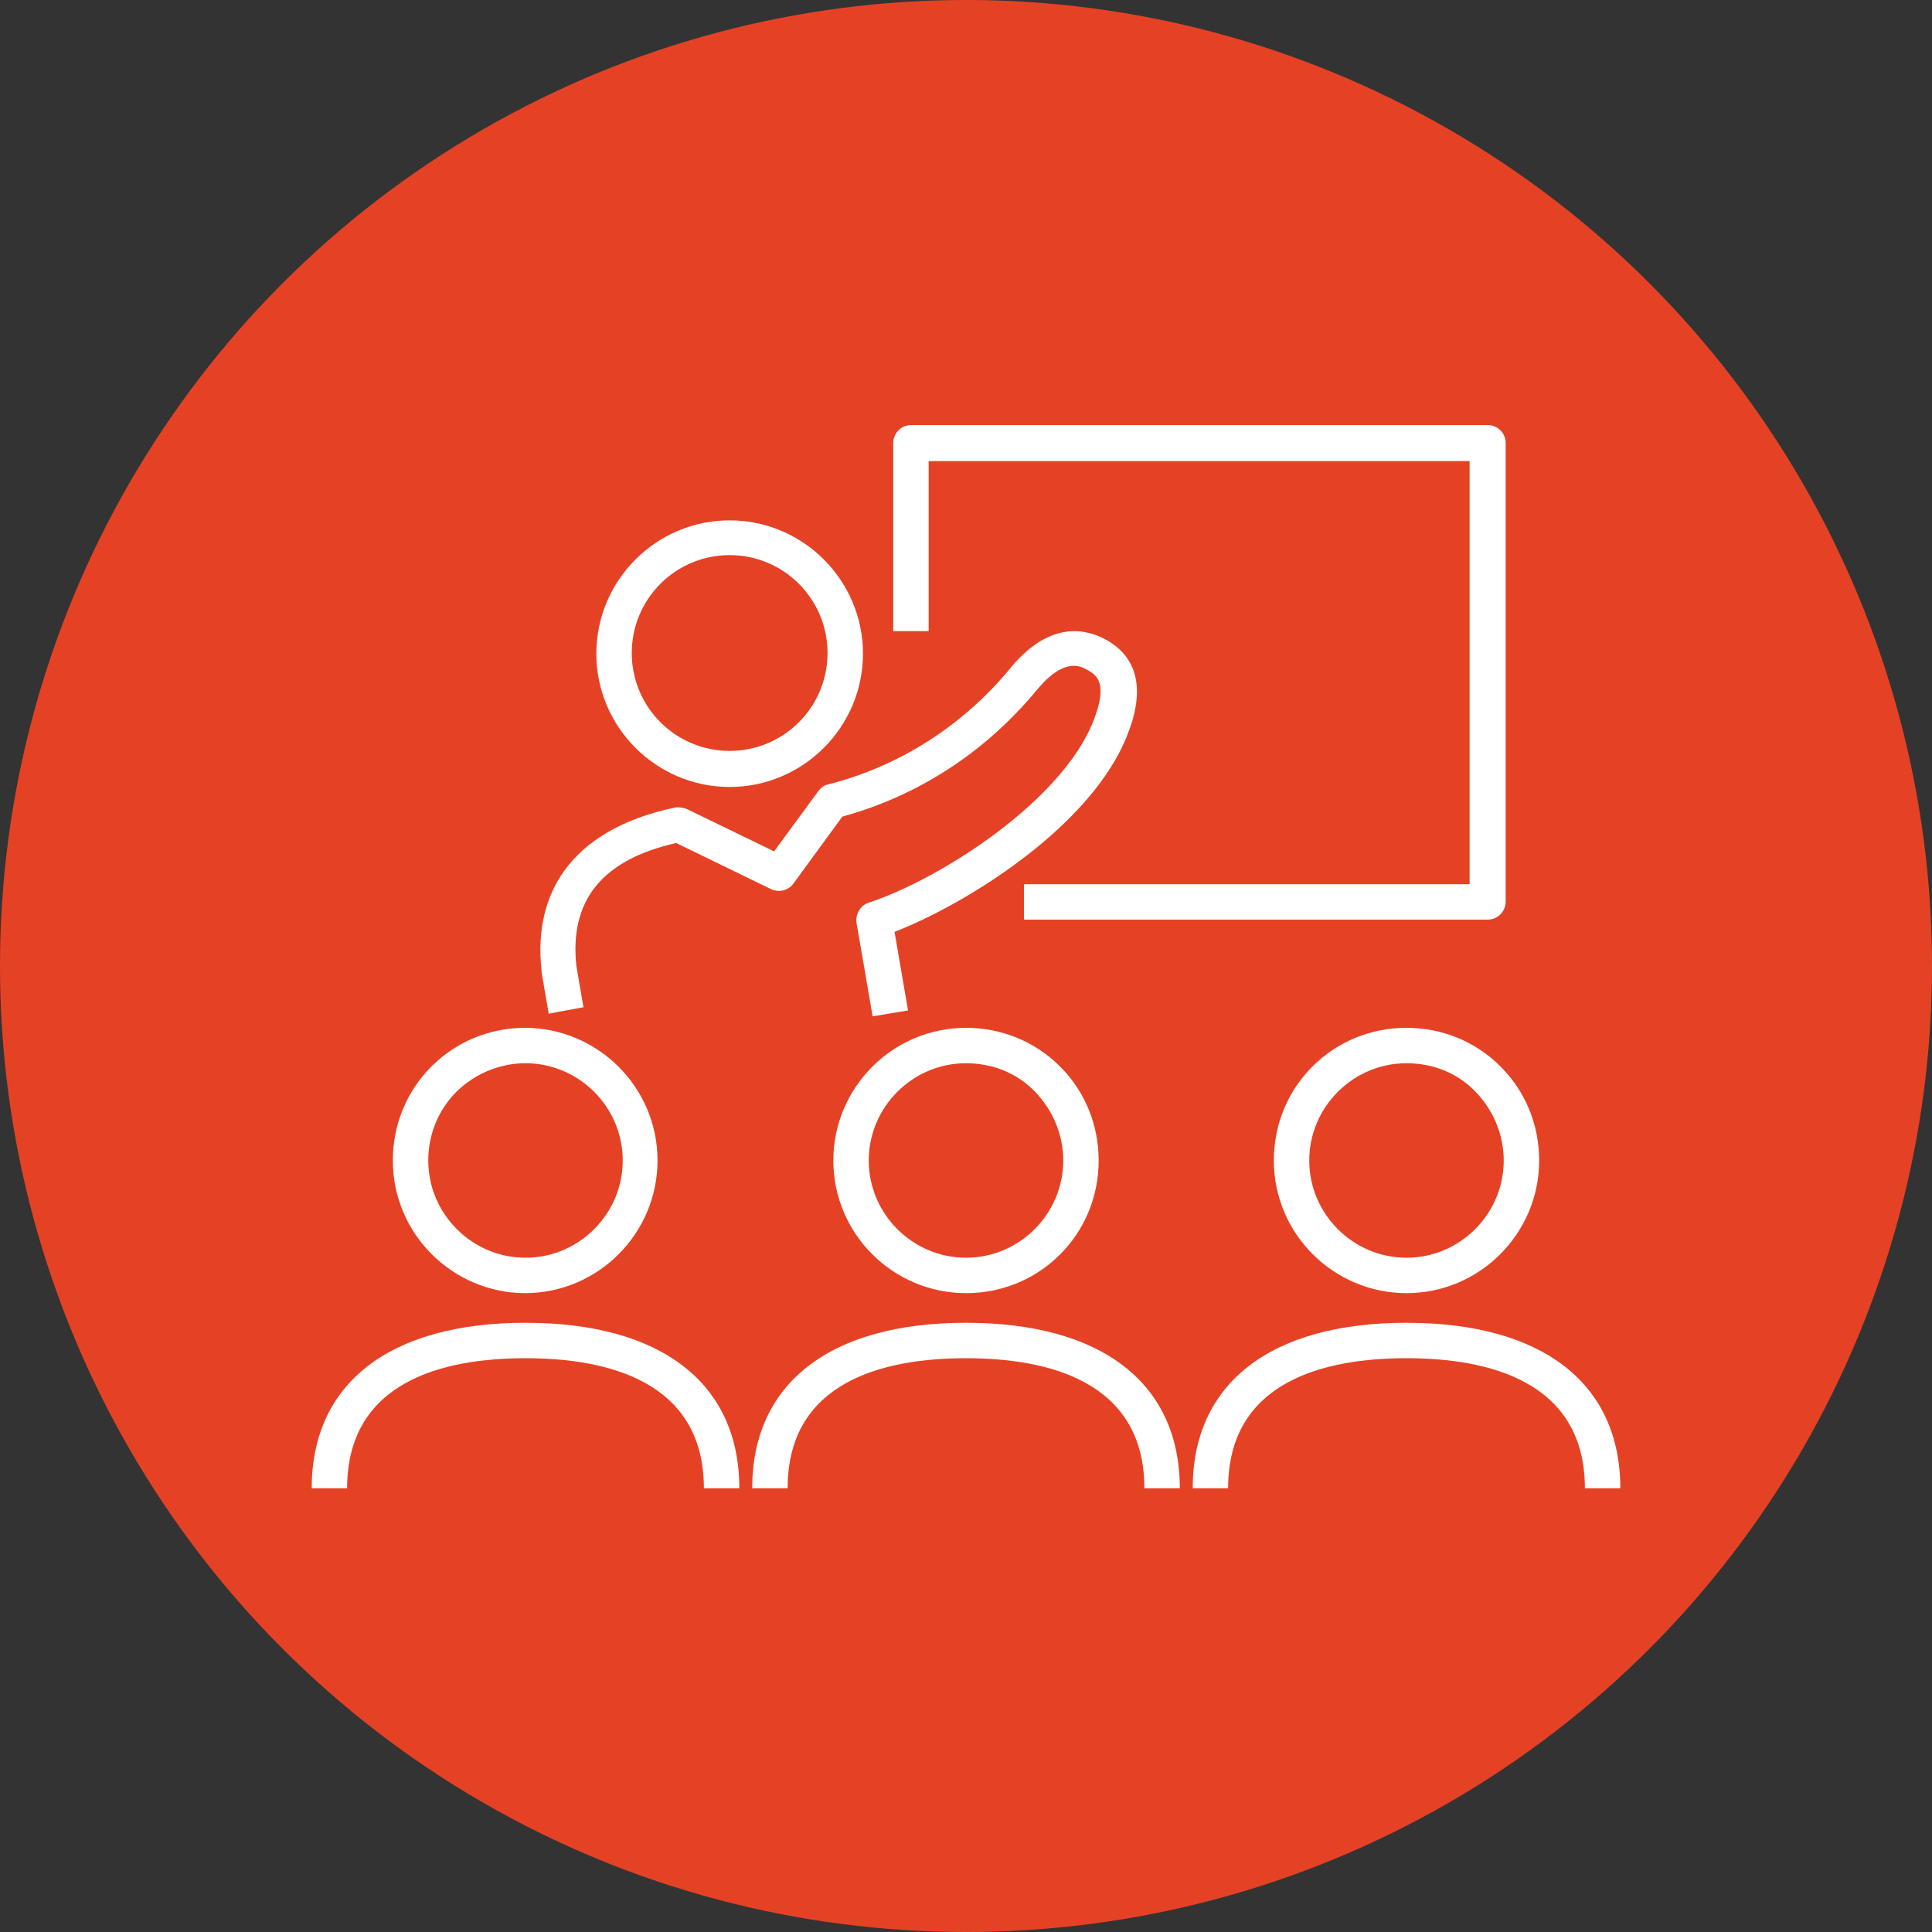
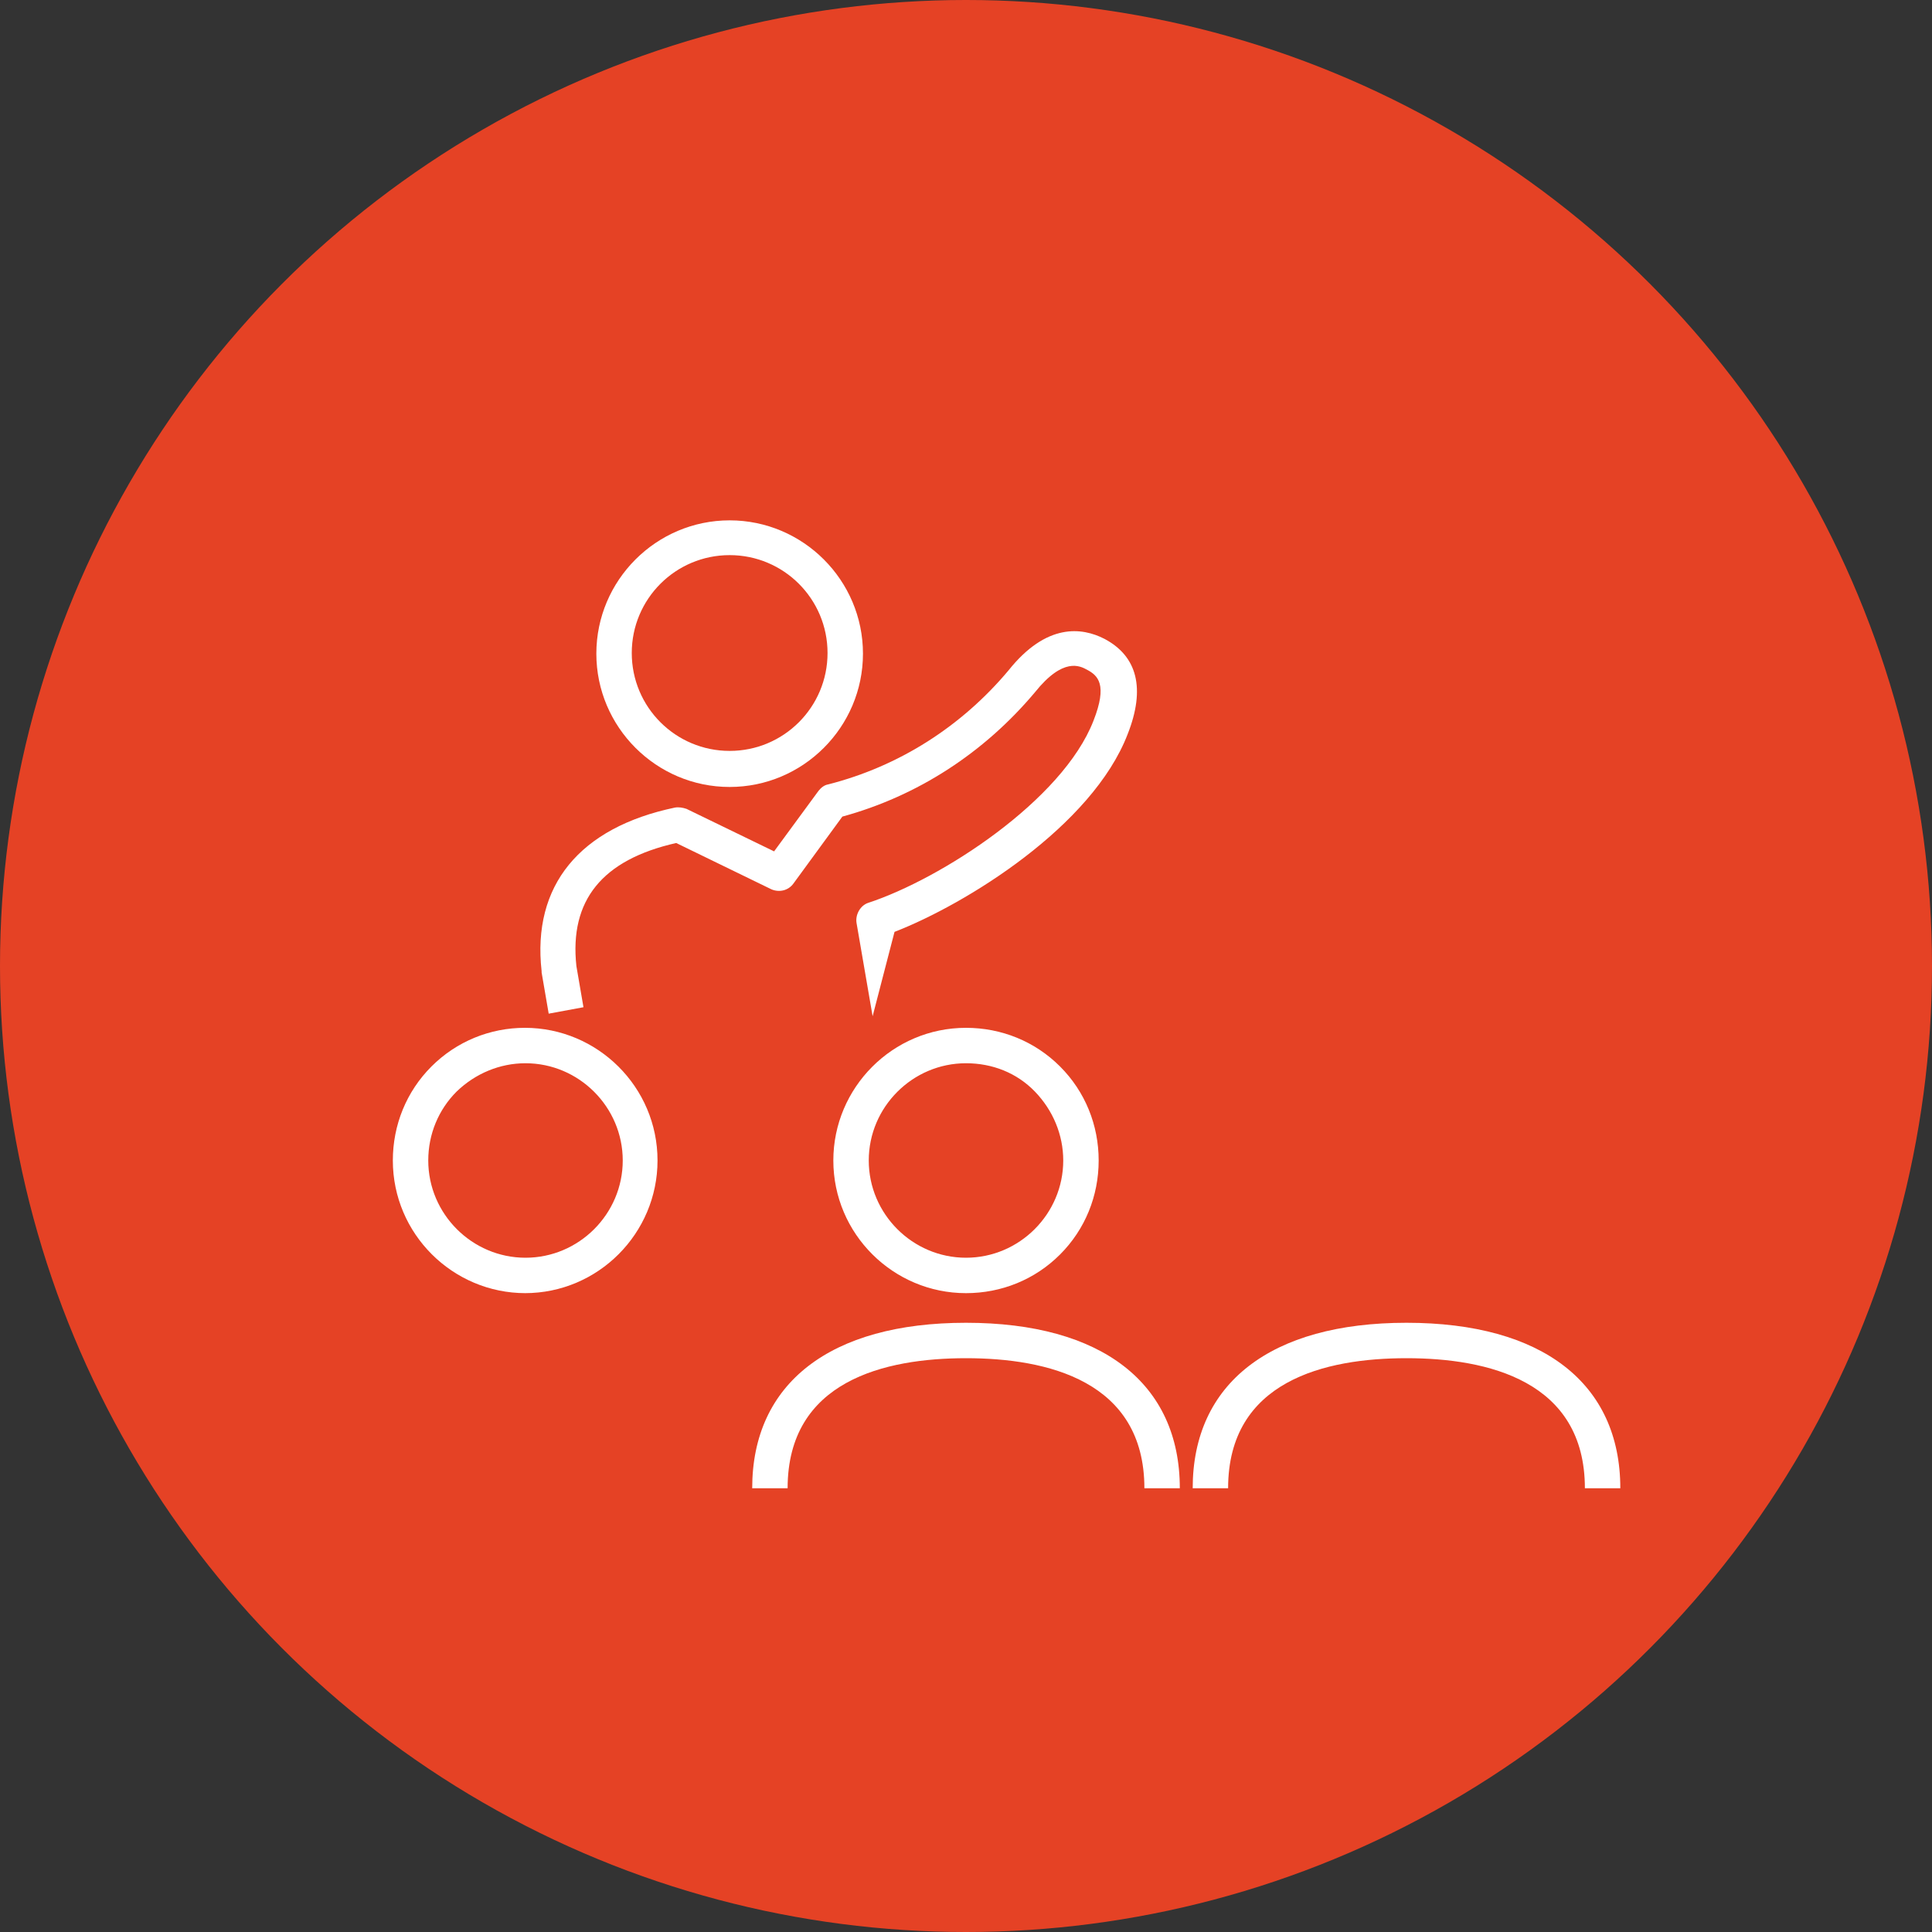
<svg xmlns="http://www.w3.org/2000/svg" version="1.1" viewBox="0 0 300 300">
  <rect x="0" y="0" width="300" height="300" fill="#333333" stroke="none" />
  <defs>
    <style> .cls-1 { fill: #e54225; } .cls-2 { fill: #fff; } </style>
  </defs>
  <g>
    <g id="Layer_1">
      <circle id="Ellipse_133" class="cls-1" cx="150" cy="150" r="150" />
      <g id="Group_3004">
        <g id="Group_3003">
-           <path class="cls-2" d="M135.5,157.8l-2.5-14.5c-.2-1.3.6-2.7,1.8-3.1,11.3-3.7,30.2-15.9,35-28.3,2.2-5.6.7-7-1-7.9-1.1-.6-3.7-2-8.1,3.5-7.9,9.4-18.2,16.1-29.9,19.3l-7.6,10.4c-.8,1.1-2.2,1.4-3.4.9l-14.8-7.2c-11.5,2.6-16.6,8.9-15.5,19.1l1.1,6.4-5.4,1-1.1-6.4c0,0,0-.1,0-.2-1.5-13.3,5.9-22.3,20.7-25.4.6-.1,1.2,0,1.8.2l13.6,6.6,6.9-9.4c.4-.5.9-.9,1.5-1,11-2.8,20.7-9,28-17.7,5.9-7.4,11.4-6.7,14.9-4.9,5.1,2.7,6.4,7.7,3.6,14.8-5.5,14.3-25.1,26.4-36.2,30.7l2.1,12.2-5.4.9Z" />
+           <path class="cls-2" d="M135.5,157.8l-2.5-14.5c-.2-1.3.6-2.7,1.8-3.1,11.3-3.7,30.2-15.9,35-28.3,2.2-5.6.7-7-1-7.9-1.1-.6-3.7-2-8.1,3.5-7.9,9.4-18.2,16.1-29.9,19.3l-7.6,10.4c-.8,1.1-2.2,1.4-3.4.9l-14.8-7.2c-11.5,2.6-16.6,8.9-15.5,19.1l1.1,6.4-5.4,1-1.1-6.4c0,0,0-.1,0-.2-1.5-13.3,5.9-22.3,20.7-25.4.6-.1,1.2,0,1.8.2l13.6,6.6,6.9-9.4c.4-.5.9-.9,1.5-1,11-2.8,20.7-9,28-17.7,5.9-7.4,11.4-6.7,14.9-4.9,5.1,2.7,6.4,7.7,3.6,14.8-5.5,14.3-25.1,26.4-36.2,30.7Z" />
          <path class="cls-2" d="M113.3,122.2c-11.4,0-20.7-9.3-20.7-20.7s9.3-20.7,20.7-20.7,20.7,9.3,20.7,20.7-9.3,20.7-20.7,20.7ZM113.3,86.2c-8.4,0-15.2,6.8-15.2,15.2s6.8,15.2,15.2,15.2,15.2-6.8,15.2-15.2-6.8-15.2-15.2-15.2Z" />
-           <path class="cls-2" d="M230.9,142.8h-71.9v-5.5h69.2v-65.7h-84v26.4h-5.5v-29.2c0-1.5,1.2-2.8,2.8-2.8h89.5c1.5,0,2.8,1.2,2.8,2.8v71.2c0,1.5-1.2,2.8-2.8,2.8Z" />
          <path class="cls-2" d="M183.2,231.1h-5.5c0-16.7-15.1-20.2-27.7-20.2s-27.7,3.5-27.7,20.2h-5.5c0-16.3,12.1-25.7,33.2-25.7s33.2,9.4,33.2,25.7Z" />
          <path class="cls-2" d="M150,200.8h0c-11.3,0-20.6-9.2-20.6-20.6,0-11.3,9.2-20.6,20.6-20.6h0c5.5,0,10.7,2.1,14.6,6s6,9.1,6,14.6c0,5.5-2.1,10.7-6,14.6s-9.1,6-14.6,6ZM150,165.1h0c-8.3,0-15.1,6.8-15.1,15.1,0,8.3,6.8,15.1,15.1,15.1,8.3,0,15.1-6.8,15.1-15.1,0-4-1.6-7.8-4.4-10.7s-6.6-4.4-10.7-4.4Z" />
          <path class="cls-2" d="M251.6,231.1h-5.5c0-16.7-15.1-20.2-27.7-20.2s-27.7,3.5-27.7,20.2h-5.5c0-16.3,12.1-25.7,33.2-25.7s33.2,9.4,33.2,25.7Z" />
-           <path class="cls-2" d="M218.4,200.8h0c-11.3,0-20.6-9.2-20.6-20.6,0-5.5,2.1-10.7,6-14.6,3.9-3.9,9.1-6,14.6-6h0c5.5,0,10.7,2.1,14.6,6s6,9.1,6,14.6c0,11.3-9.2,20.6-20.6,20.6ZM218.4,165.1c-8.3,0-15.1,6.8-15.1,15.1,0,8.3,6.8,15.1,15.1,15.1,8.3,0,15.1-6.8,15.1-15.1,0-4-1.6-7.8-4.4-10.7s-6.6-4.4-10.7-4.4h0Z" />
-           <path class="cls-2" d="M114.8,231.1h-5.5c0-16.7-15.1-20.2-27.7-20.2s-27.7,3.5-27.7,20.2h-5.5c0-16.3,12.1-25.7,33.2-25.7s33.2,9.4,33.2,25.7Z" />
          <path class="cls-2" d="M81.6,200.8h0c-11.3,0-20.6-9.2-20.6-20.6,0-5.5,2.1-10.7,6-14.6,3.9-3.9,9.1-6,14.5-6h0c11.3,0,20.6,9.2,20.6,20.6,0,11.3-9.2,20.6-20.6,20.6ZM81.6,165.1c-4,0-7.8,1.6-10.7,4.4-2.8,2.8-4.4,6.6-4.4,10.7,0,8.3,6.8,15.1,15.1,15.1h0c8.3,0,15.1-6.8,15.1-15.1,0-8.3-6.8-15.1-15.1-15.1h0Z" />
        </g>
      </g>
    </g>
  </g>
</svg>